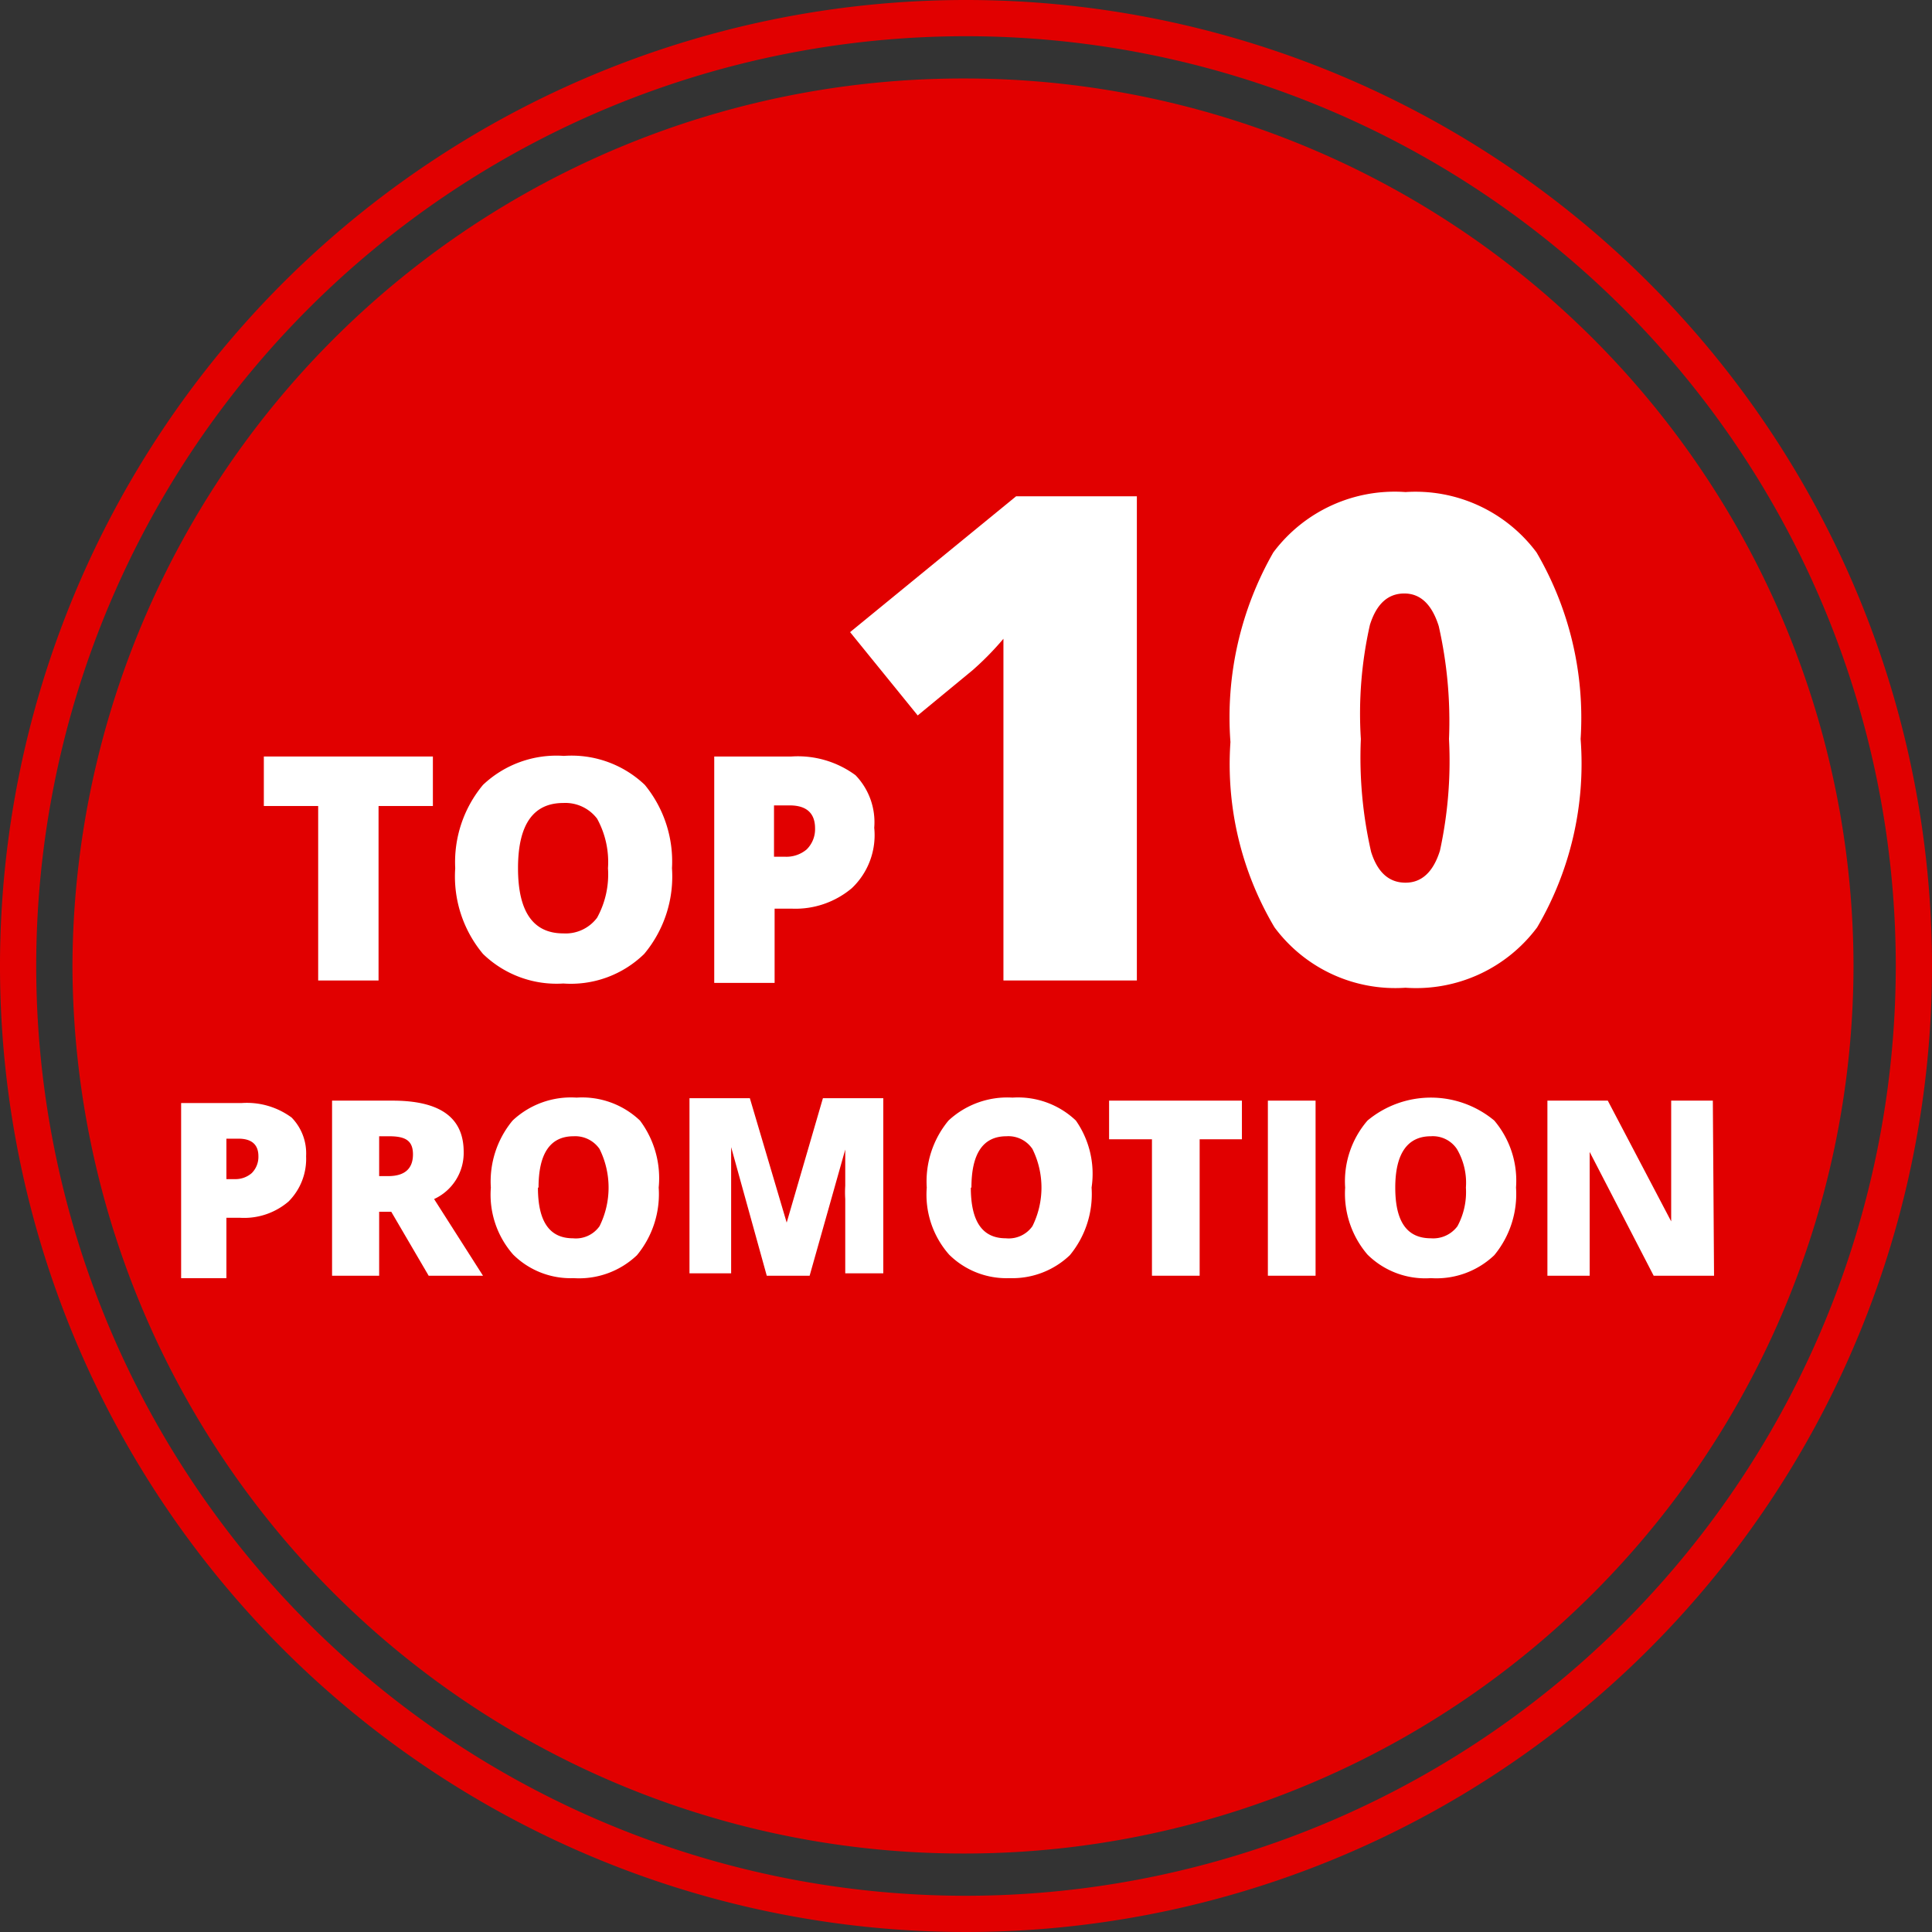
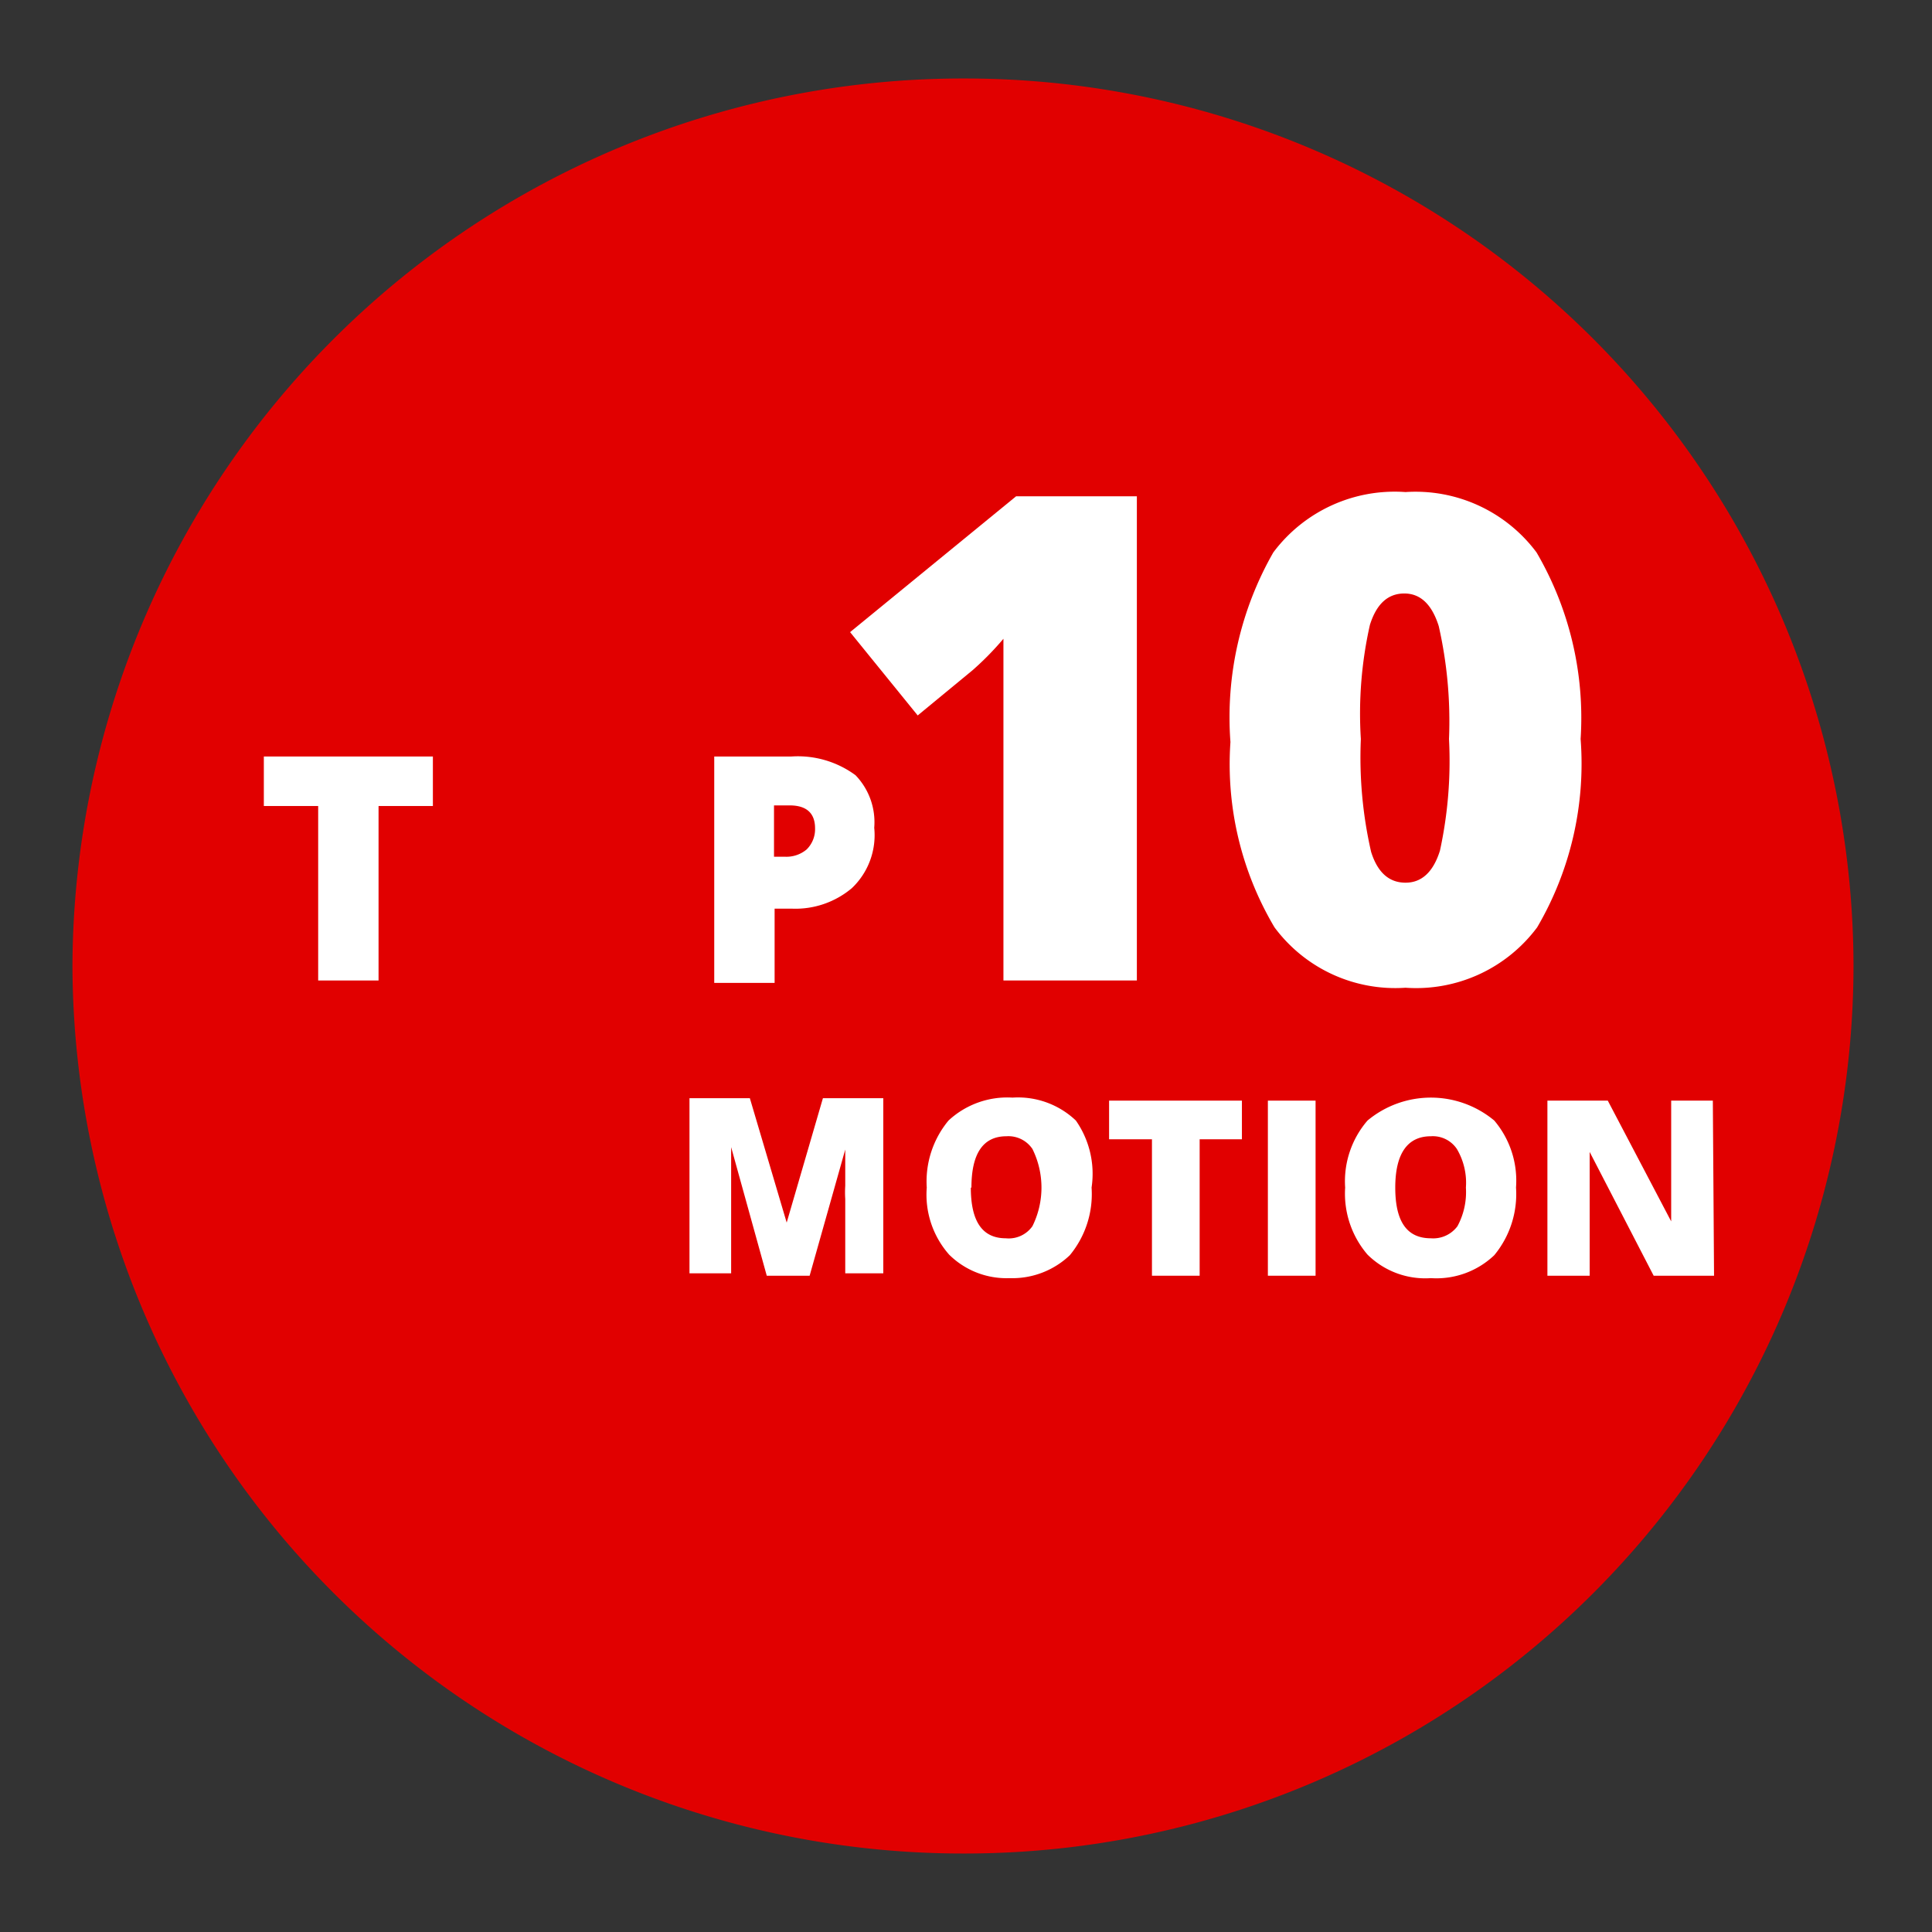
<svg xmlns="http://www.w3.org/2000/svg" id="Ebene_1" data-name="Ebene 1" viewBox="0 0 32 32">
  <rect x="0" y="0" width="32" height="32" fill="#333333" stroke="none" />
  <defs>
    <style>.cls-1{fill:#e10000;fill-rule:evenodd;}.cls-2{fill:#fff;}</style>
  </defs>
  <title>icon-top10-fr</title>
  <g id="BG">
-     <path class="cls-1" d="M16,0A16,16,0,1,0,32,16,16,16,0,0,0,16,0Zm0,31.4A15.4,15.4,0,1,1,31.4,16,15.41,15.41,0,0,1,16,31.4Z" />
    <path id="Rectangle" class="cls-1" d="M16,1.3h0A14.72,14.72,0,0,1,30.7,16h0A14.72,14.72,0,0,1,16,30.7h0A14.75,14.75,0,0,1,1.2,16h0A14.75,14.75,0,0,1,16,1.3Z" />
  </g>
  <g id="Top10">
    <path class="cls-2" d="M6.27,16.24h-1V13.35h-.9v-.82H7.17v.82h-.9v2.89Z" />
-     <path class="cls-2" d="M11.13,14.38a2,2,0,0,1-.46,1.42,1.74,1.74,0,0,1-1.34.49A1.75,1.75,0,0,1,8,15.8a2,2,0,0,1-.46-1.42A2,2,0,0,1,8,13a1.77,1.77,0,0,1,1.34-.48,1.76,1.76,0,0,1,1.34.48A2,2,0,0,1,11.13,14.38Zm-2.55,0q0,1.08.75,1.08a.65.65,0,0,0,.56-.26,1.49,1.49,0,0,0,.18-.82,1.49,1.49,0,0,0-.18-.82.66.66,0,0,0-.56-.26Q8.58,13.3,8.58,14.38Z" />
    <path class="cls-2" d="M14.48,13.71a1.21,1.21,0,0,1-.37,1,1.45,1.45,0,0,1-1,.34h-.28v1.23h-1V12.53h1.28a1.61,1.61,0,0,1,1.06.31A1.12,1.12,0,0,1,14.48,13.71Zm-1.69.48H13a.52.52,0,0,0,.36-.12.47.47,0,0,0,.14-.35c0-.25-.14-.38-.42-.38h-.26v.85Z" />
    <path class="cls-2" d="M18.83,16.24H16.62V12c0-.52,0-1,0-1.42a4.93,4.93,0,0,1-.51.52l-.91.75-1.12-1.38,2.75-2.25h2v8Z" />
    <path class="cls-2" d="M26.18,12.24a5.36,5.36,0,0,1-.72,3.12,2.5,2.5,0,0,1-2.18,1,2.49,2.49,0,0,1-2.17-1,5.29,5.29,0,0,1-.73-3.07,5.5,5.5,0,0,1,.71-3.14,2.51,2.51,0,0,1,2.19-1,2.5,2.5,0,0,1,2.17,1A5.43,5.43,0,0,1,26.18,12.24Zm-3.64,0a7,7,0,0,0,.17,1.87q.16.51.57.51c.27,0,.46-.18.57-.53A7,7,0,0,0,24,12.24a7.12,7.12,0,0,0-.17-1.87q-.17-.54-.57-.54c-.27,0-.46.17-.57.52A6.68,6.68,0,0,0,22.54,12.24Z" />
  </g>
  <g id="Promotion">
-     <path class="cls-2" d="M5.07,19.15a1,1,0,0,1-.29.75,1.13,1.13,0,0,1-.81.27H3.75v1H3v-2.9H4a1.25,1.25,0,0,1,.83.24A.85.85,0,0,1,5.07,19.15Zm-1.32.38h.14a.41.41,0,0,0,.28-.1.38.38,0,0,0,.11-.28c0-.19-.11-.29-.33-.29h-.2Z" />
-     <path class="cls-2" d="M6.28,20.07v1.06H5.5v-2.9h1c.79,0,1.18.28,1.18.85a.84.84,0,0,1-.49.78L8,21.13H7.1l-.62-1.06Zm0-.59h.15c.27,0,.41-.12.41-.36s-.14-.3-.4-.3H6.28v.66Z" />
-     <path class="cls-2" d="M10.91,19.67a1.59,1.59,0,0,1-.36,1.12,1.39,1.39,0,0,1-1.05.38,1.35,1.35,0,0,1-1-.39,1.5,1.5,0,0,1-.37-1.11,1.58,1.58,0,0,1,.36-1.11,1.41,1.41,0,0,1,1.06-.38,1.39,1.39,0,0,1,1.05.38A1.59,1.59,0,0,1,10.91,19.67Zm-2,0c0,.56.19.84.58.84a.48.48,0,0,0,.44-.2,1.44,1.44,0,0,0,0-1.28.49.49,0,0,0-.43-.21C9.11,18.82,8.92,19.11,8.92,19.67Z" />
    <path class="cls-2" d="M12.7,21.13,12.11,19h0c0,.35,0,.63,0,.83v1.26h-.69v-2.9h1l.61,2.06h0l.6-2.06h1v2.9H14V19.86a1.7,1.7,0,0,1,0-.22c0-.09,0-.28,0-.6h0l-.59,2.09Z" />
    <path class="cls-2" d="M18.08,19.67a1.59,1.59,0,0,1-.36,1.12,1.38,1.38,0,0,1-1,.38,1.35,1.35,0,0,1-1-.39,1.5,1.5,0,0,1-.37-1.11,1.58,1.58,0,0,1,.36-1.11,1.43,1.43,0,0,1,1.06-.38,1.39,1.39,0,0,1,1.05.38A1.54,1.54,0,0,1,18.08,19.67Zm-2,0c0,.56.19.84.58.84a.48.48,0,0,0,.44-.2,1.44,1.44,0,0,0,0-1.28.48.48,0,0,0-.43-.21C16.28,18.82,16.09,19.11,16.09,19.67Z" />
    <path class="cls-2" d="M19.87,21.13h-.79V18.87h-.71v-.64h2.2v.64h-.7v2.26Z" />
    <path class="cls-2" d="M21,21.13v-2.9h.79v2.9Z" />
    <path class="cls-2" d="M25.11,19.67a1.59,1.59,0,0,1-.36,1.12,1.39,1.39,0,0,1-1.05.38,1.36,1.36,0,0,1-1.05-.39,1.55,1.55,0,0,1-.37-1.11,1.54,1.54,0,0,1,.37-1.11,1.64,1.64,0,0,1,2.1,0A1.54,1.54,0,0,1,25.11,19.67Zm-2,0c0,.56.19.84.59.84a.5.5,0,0,0,.44-.2,1.19,1.19,0,0,0,.14-.64,1.1,1.1,0,0,0-.15-.64.48.48,0,0,0-.43-.21C23.31,18.82,23.11,19.11,23.11,19.67Z" />
    <path class="cls-2" d="M28.39,21.13h-1l-1.06-2.05h0c0,.32,0,.57,0,.74v1.31h-.7v-2.9h1l1.05,2h0c0-.29,0-.52,0-.7V18.23h.69Z" />
  </g>
</svg>